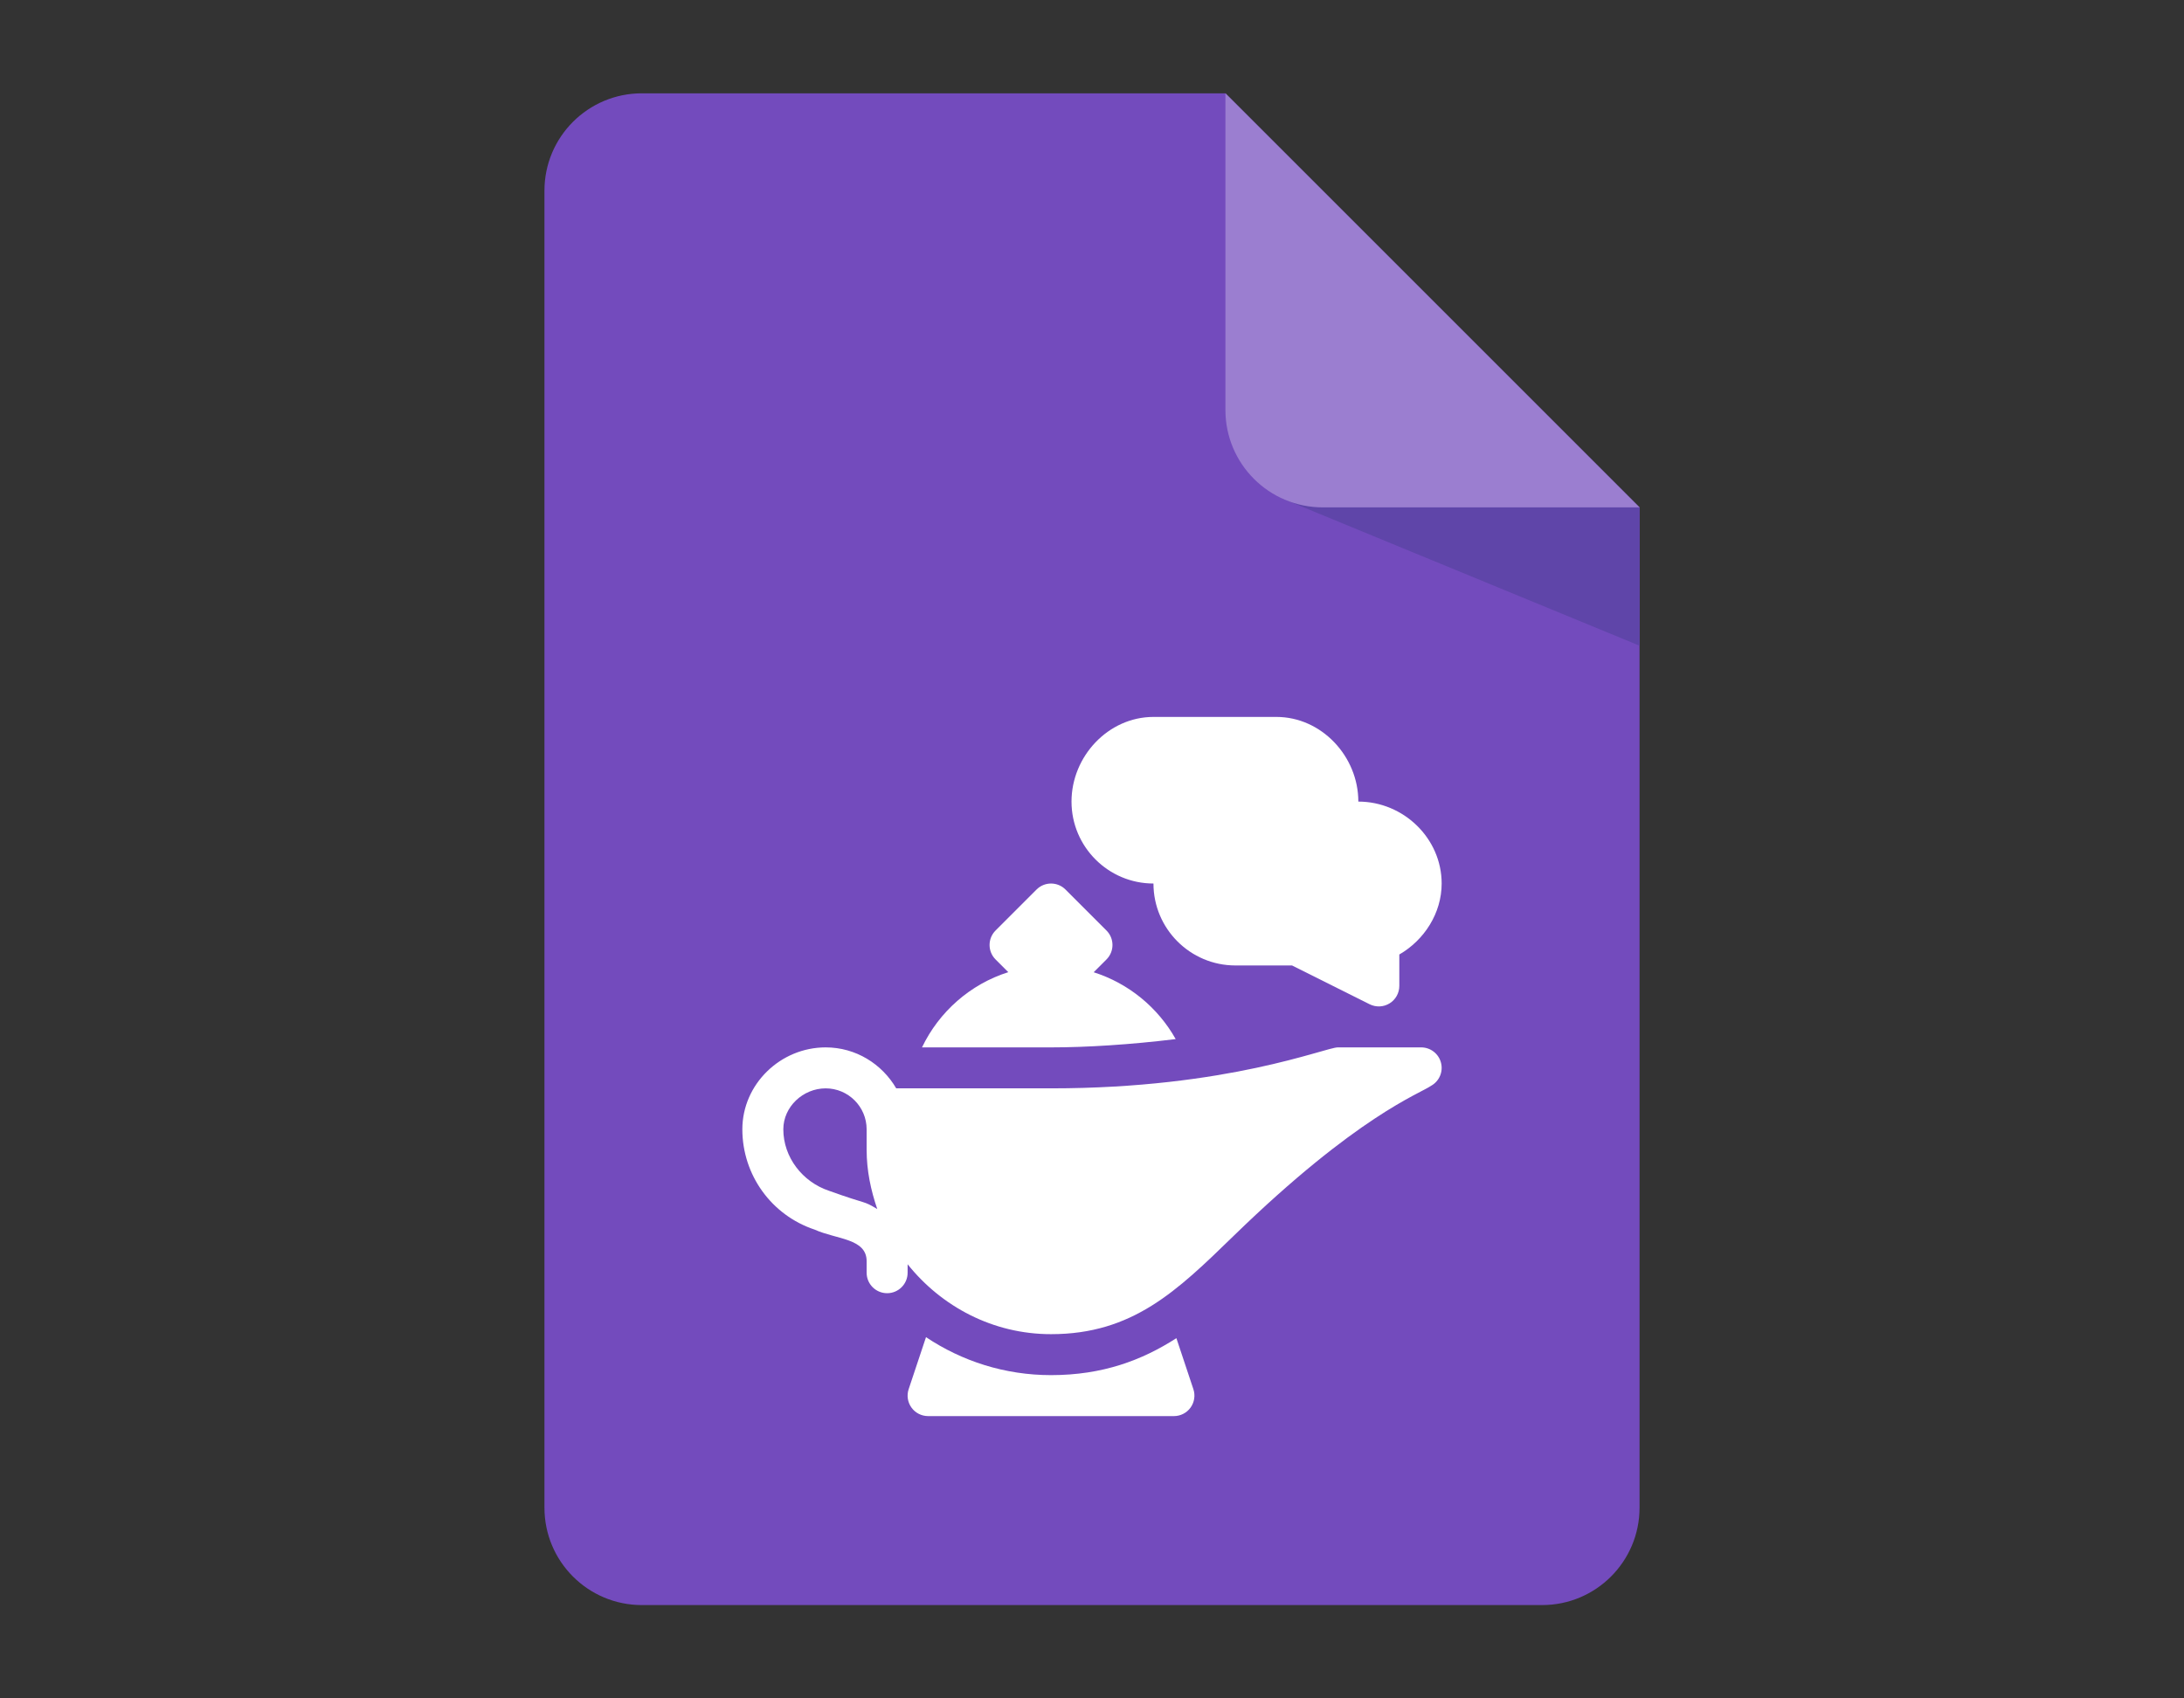
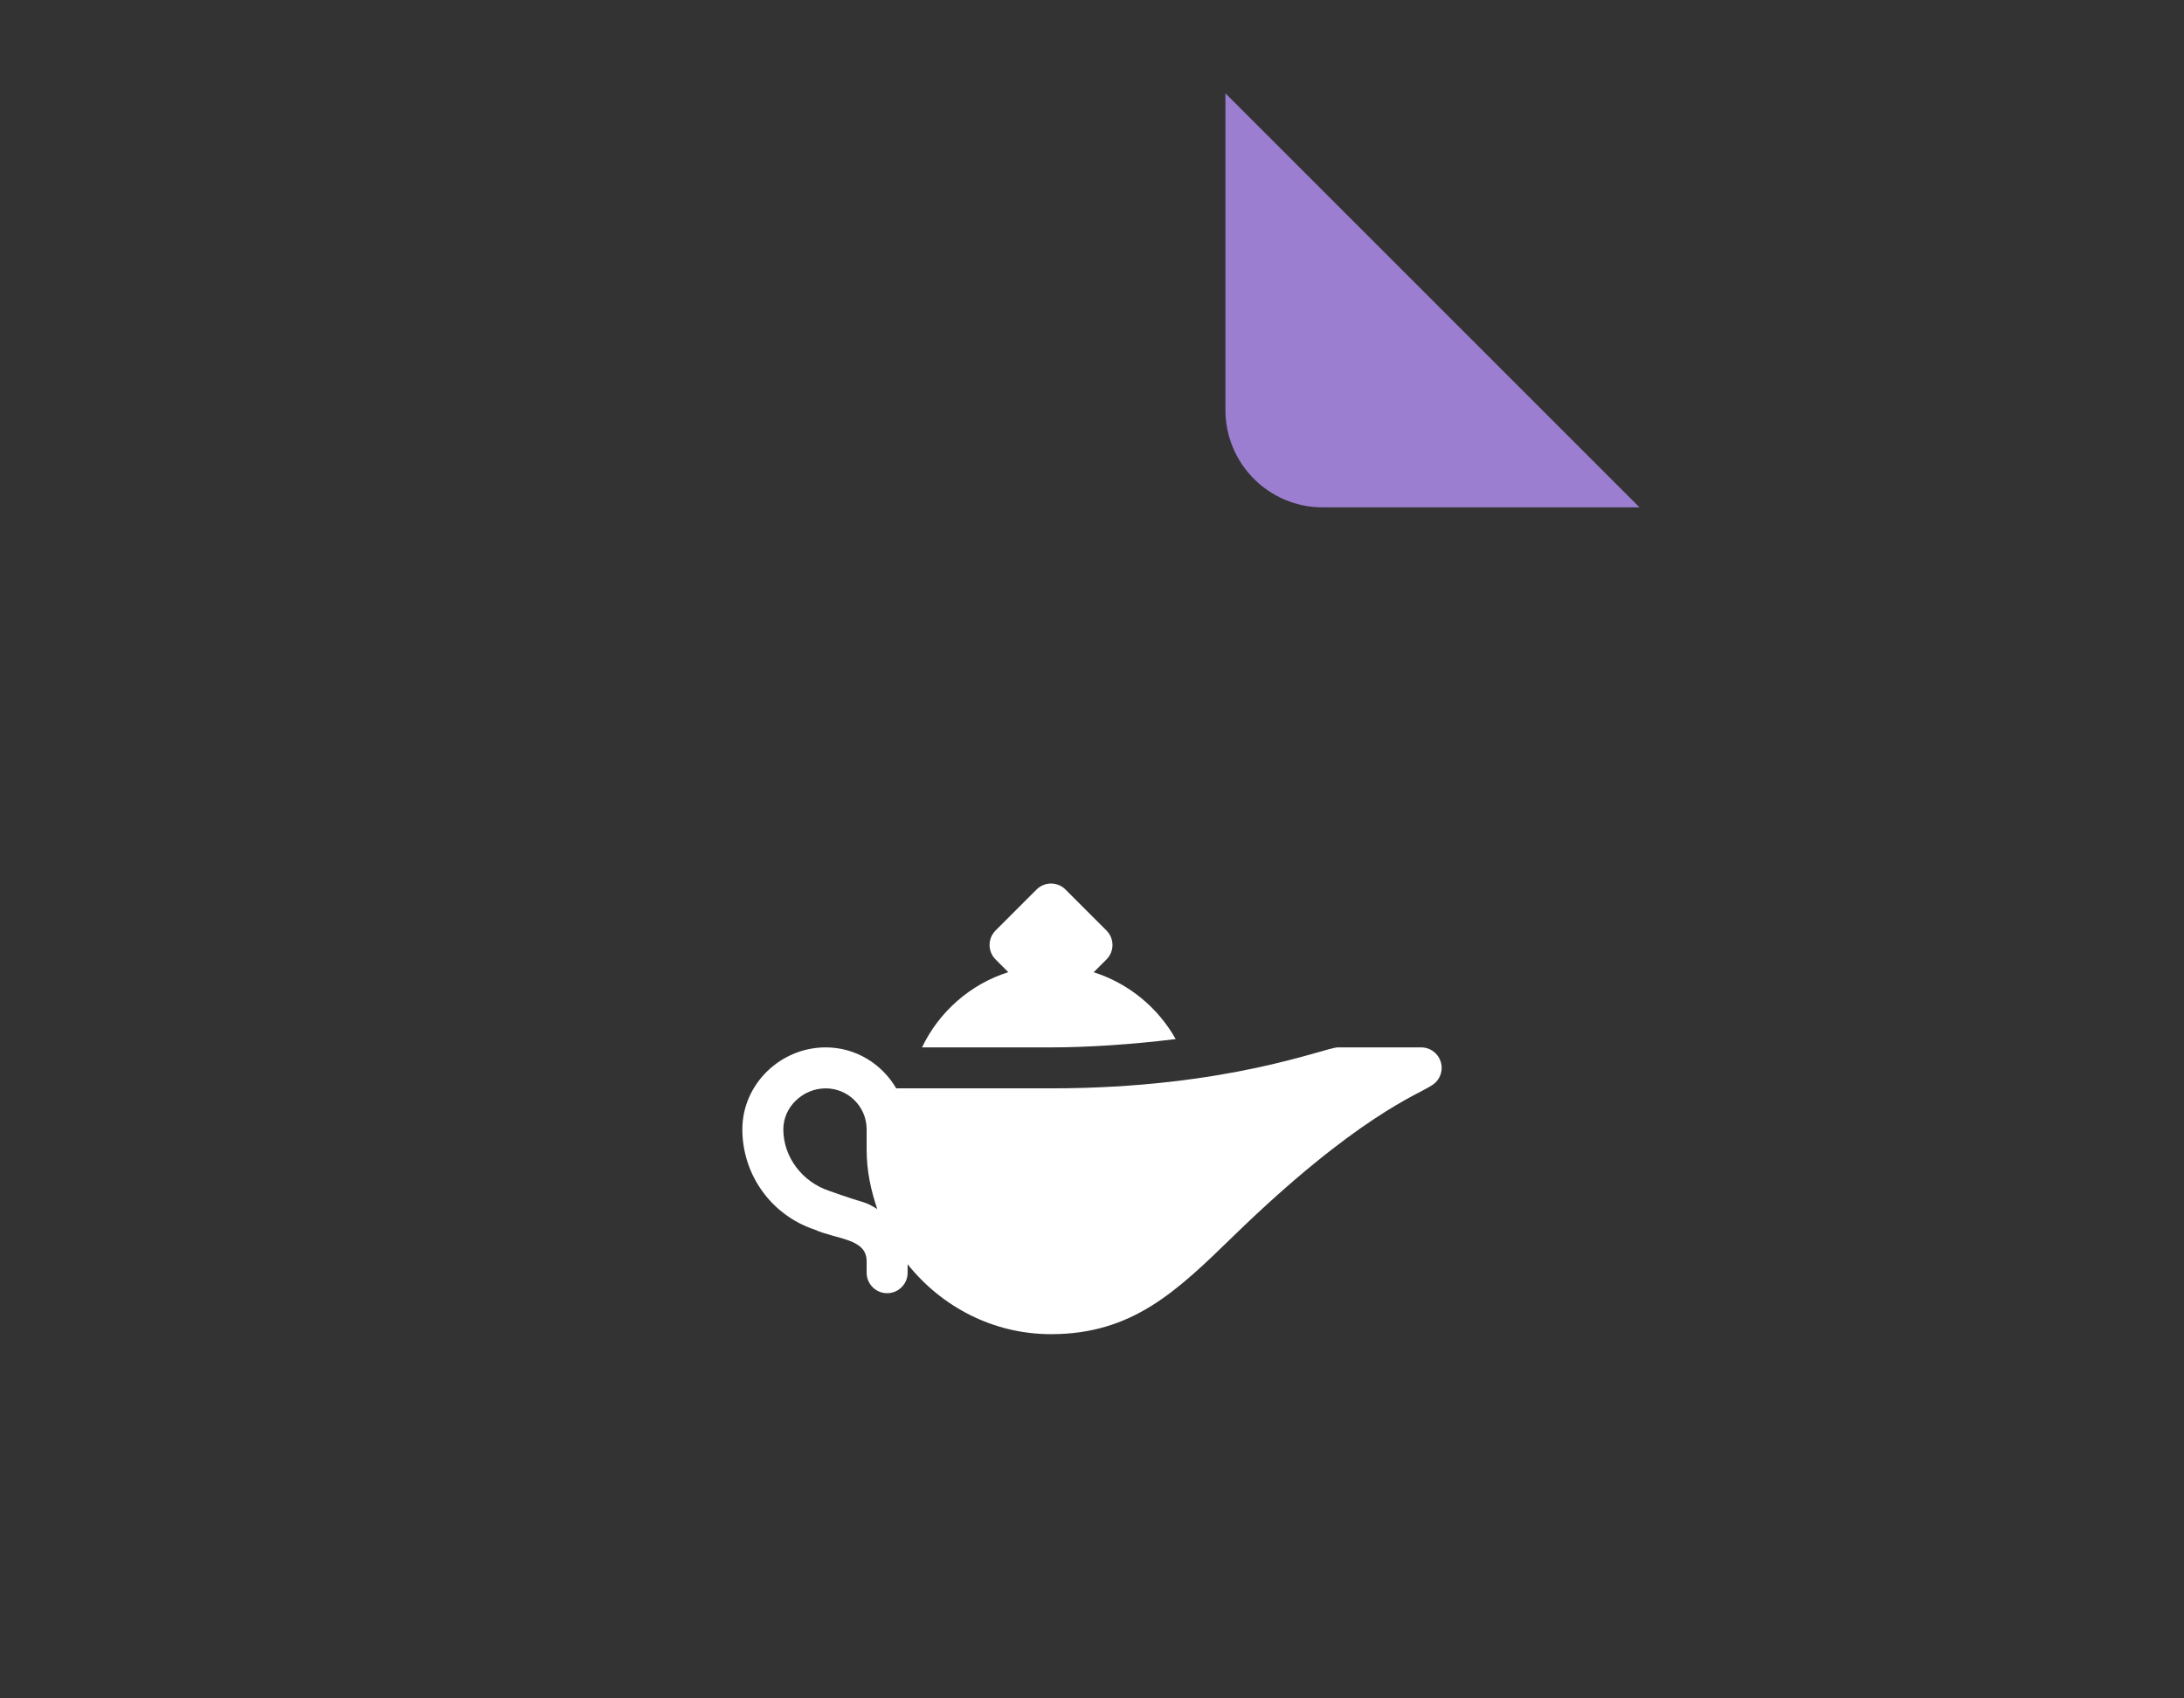
<svg xmlns="http://www.w3.org/2000/svg" version="1.1" id="hp" x="0px" y="0px" width="650px" height="505.555px" viewBox="0 0 650 505.555" enable-background="new 0 0 650 505.555" xml:space="preserve">
  <rect x="0" y="0" width="650" height="505.555" fill="#333333" stroke="none" />
  <g>
    <g>
-       <path fill="#734BBD" d="M487.96,151.031v297.754c0,16.019-12.991,28.993-28.987,28.993H191.027    c-16.013,0-28.987-12.975-28.987-28.993V56.765c0-16.01,12.975-28.987,28.987-28.987H364.71L487.96,151.031z" />
-       <polygon fill="#5F45A9" points="381.519,148.353 487.96,192.204 487.96,151.031 427.612,133.213   " />
      <path fill="#9B7ED0" d="M487.96,151.031h-94.268c-16.013,0-28.982-12.978-28.982-28.987V27.778L487.96,151.031z" />
    </g>
    <g>
      <path fill="#FFFFFF" d="M428.865,316.333c-0.703-2.691-3.126-4.56-5.9-4.56h-24.796c-3.708,0-32.646,12.195-85.364,12.195h-46.073    c-4.229-7.251-12.011-12.195-20.998-12.195c-13.452,0-24.796,10.943-24.796,24.391c0,13.567,8.646,25.57,21.52,29.854    c6.521,2.944,15.472,2.582,15.472,9.421v3.406c0,3.373,2.728,6.098,6.097,6.098c3.371,0,6.098-2.725,6.098-6.098v-2.516    c10.063,12.579,25.354,20.808,42.682,20.808c24.28,0,37.497-12.87,54.24-29.152c36.936-35.941,55.524-42.407,58.897-44.797    C428.365,321.832,429.568,319.014,428.865,316.333z M246.722,354.456c-7.886-2.632-13.59-9.976-13.59-18.292    c0-6.725,5.877-12.195,12.601-12.195c6.722,0,12.195,5.471,12.195,12.195v6.097c0,6.202,1.261,12.068,3.164,17.634    C256.577,357.202,258.797,358.801,246.722,354.456z" />
      <path fill="#FFFFFF" d="M325.5,289.406l3.807-3.808c2.384-2.378,2.384-6.24,0-8.618l-12.192-12.195    c-2.381-2.384-6.24-2.384-8.621,0l-12.194,12.195c-2.382,2.378-2.382,6.24,0,8.618l3.781,3.785    c-11.324,3.581-20.602,11.788-25.678,22.39h38.402c10.443,0,23.643-0.818,37.102-2.472    C344.61,299.887,335.898,292.713,325.5,289.406z" />
-       <path fill="#FFFFFF" d="M404.266,238.608c0-13.452-10.942-25.202-24.39-25.202h-36.585c-13.452,0-24.39,11.75-24.39,25.202    c0,13.45,10.942,24.387,24.39,24.387c0,13.453,10.938,24.391,24.39,24.391h16.854l23.099,11.552    c1.928,0.956,4.169,0.829,5.933-0.27c1.796-1.109,2.895-3.07,2.895-5.186v-9.36c7.438-4.295,12.602-12.315,12.602-21.127    C429.062,249.545,417.714,238.608,404.266,238.608z" />
-       <path fill="#FFFFFF" d="M355.168,413.502l-5.053-15.172c-10.229,6.575-21.962,11.002-37.311,11.002    c-13.757,0-26.551-4.174-37.207-11.305l-5.158,15.475c-0.627,1.856-0.311,3.905,0.832,5.493c1.148,1.593,2.991,2.532,4.949,2.532    h73.169c1.956,0,3.796-0.939,4.944-2.532C355.476,417.407,355.795,415.359,355.168,413.502z" />
    </g>
  </g>
</svg>